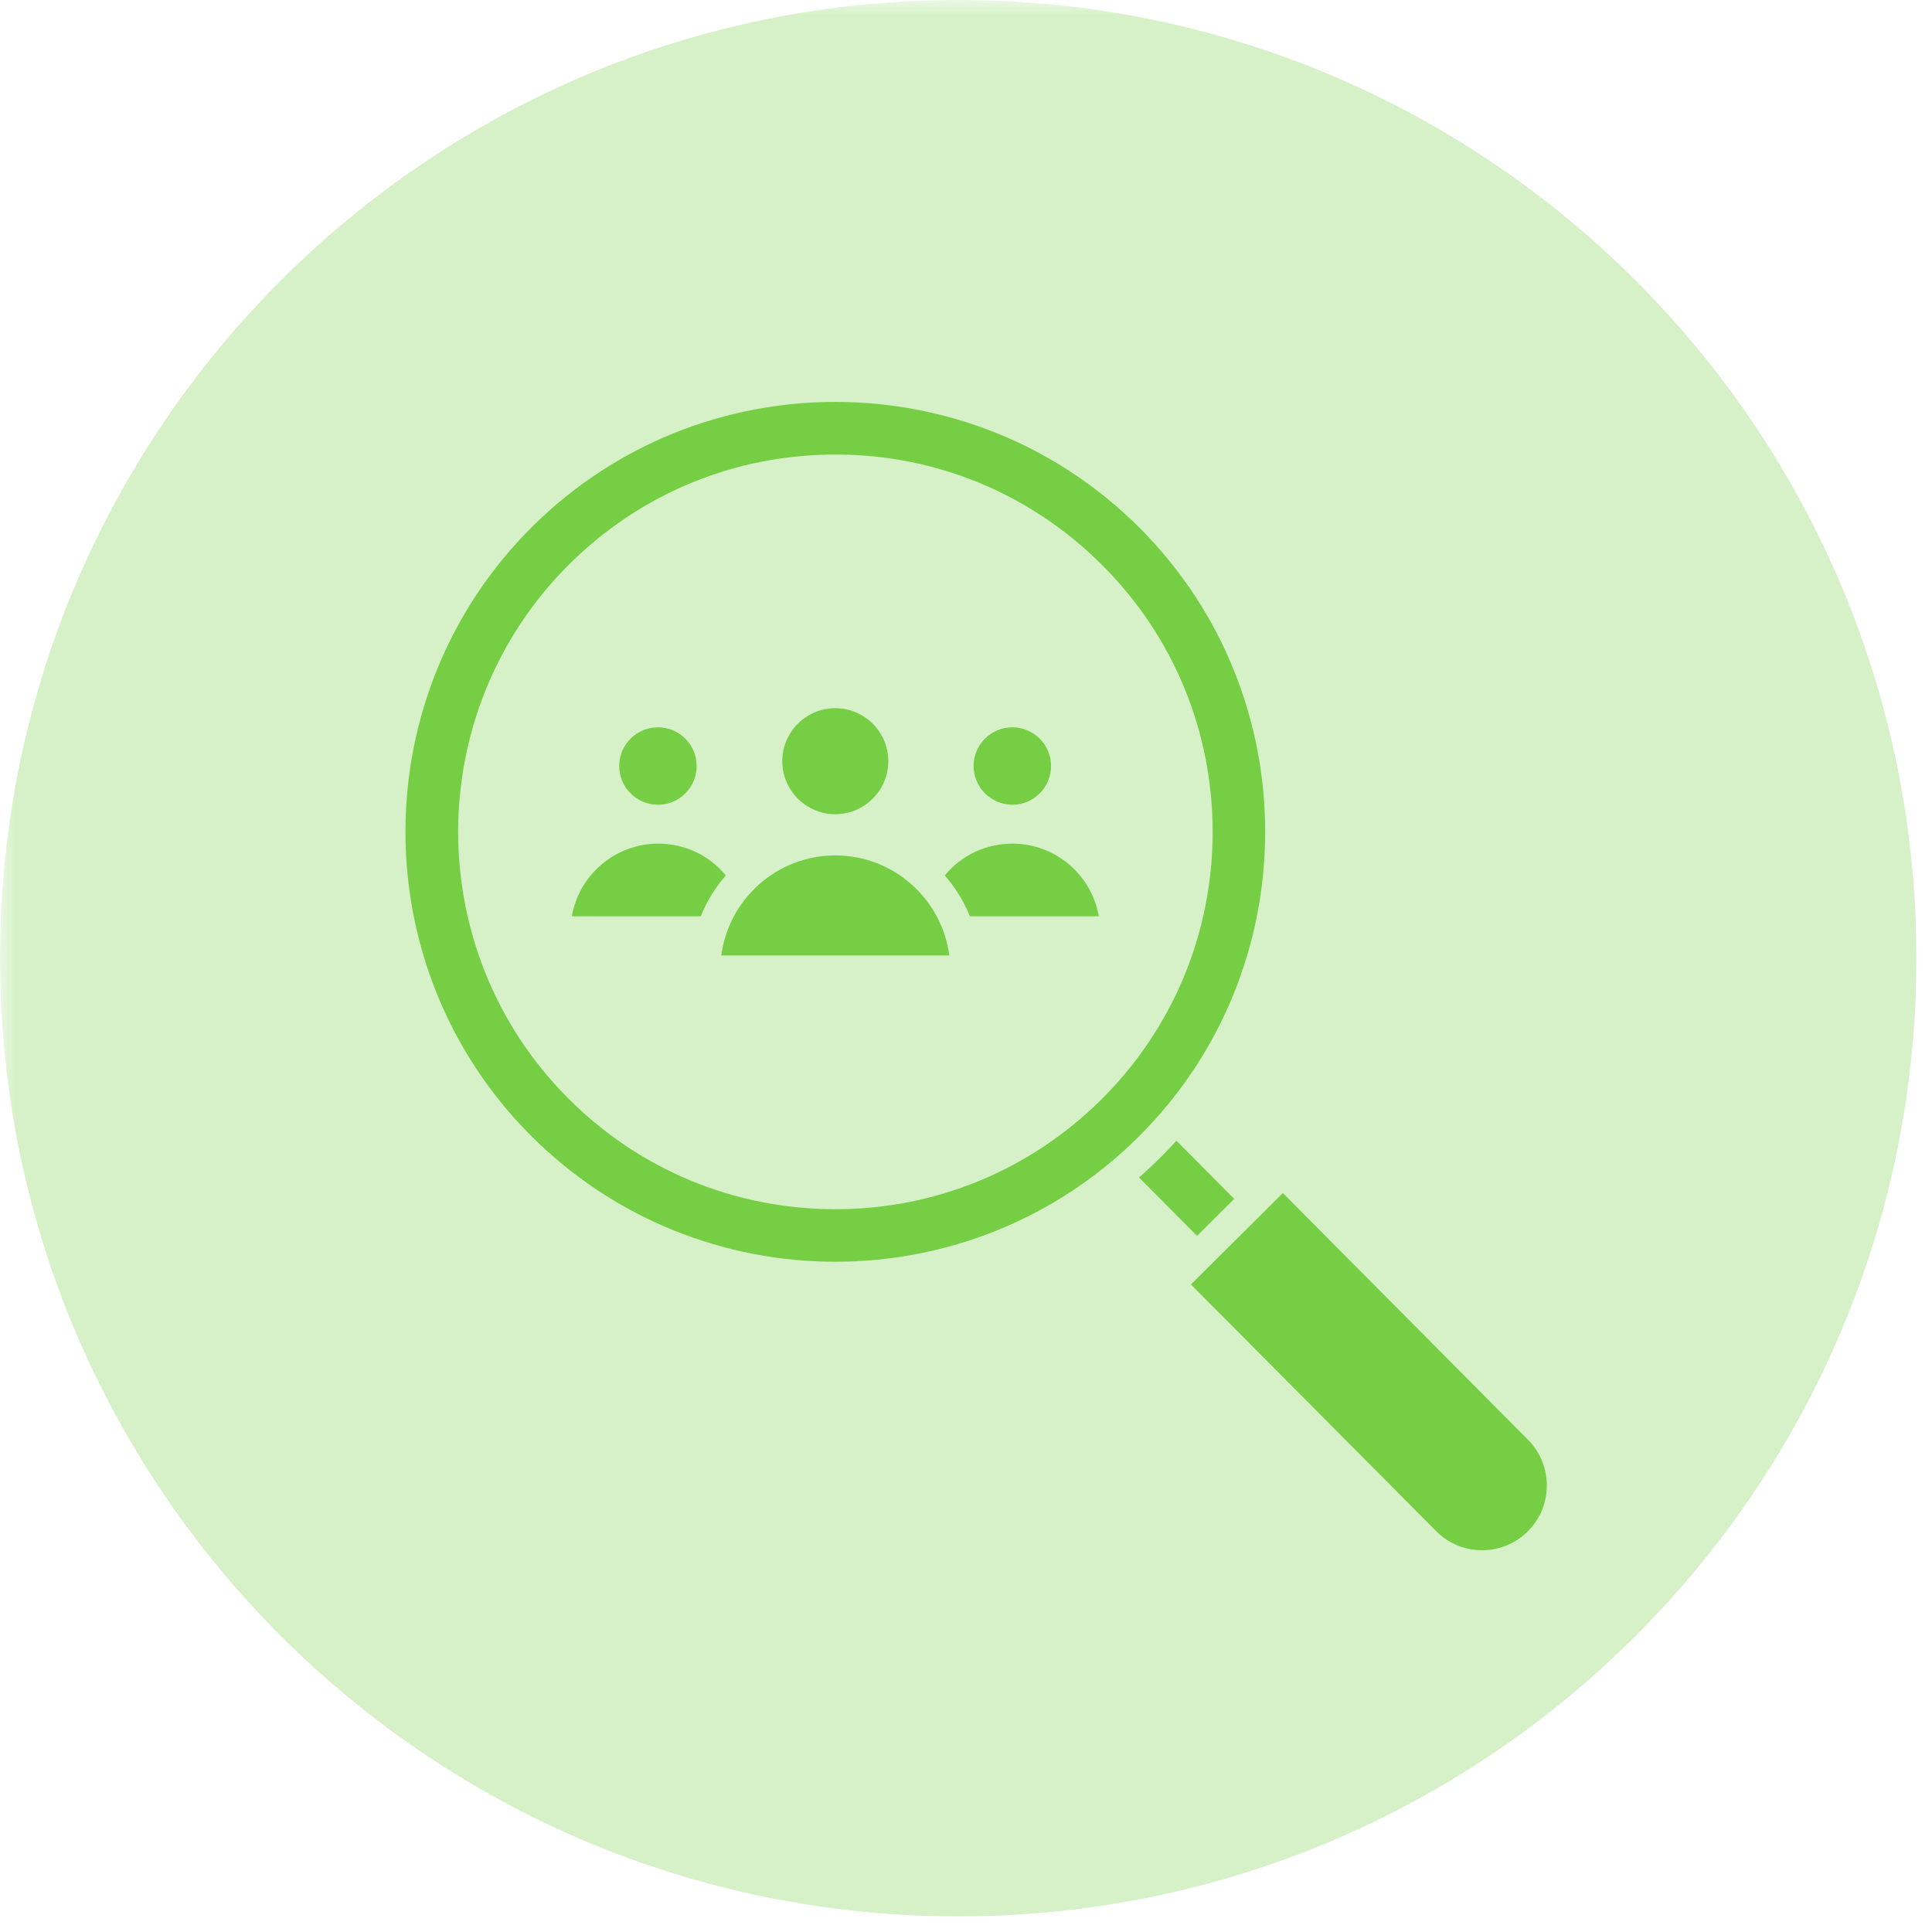
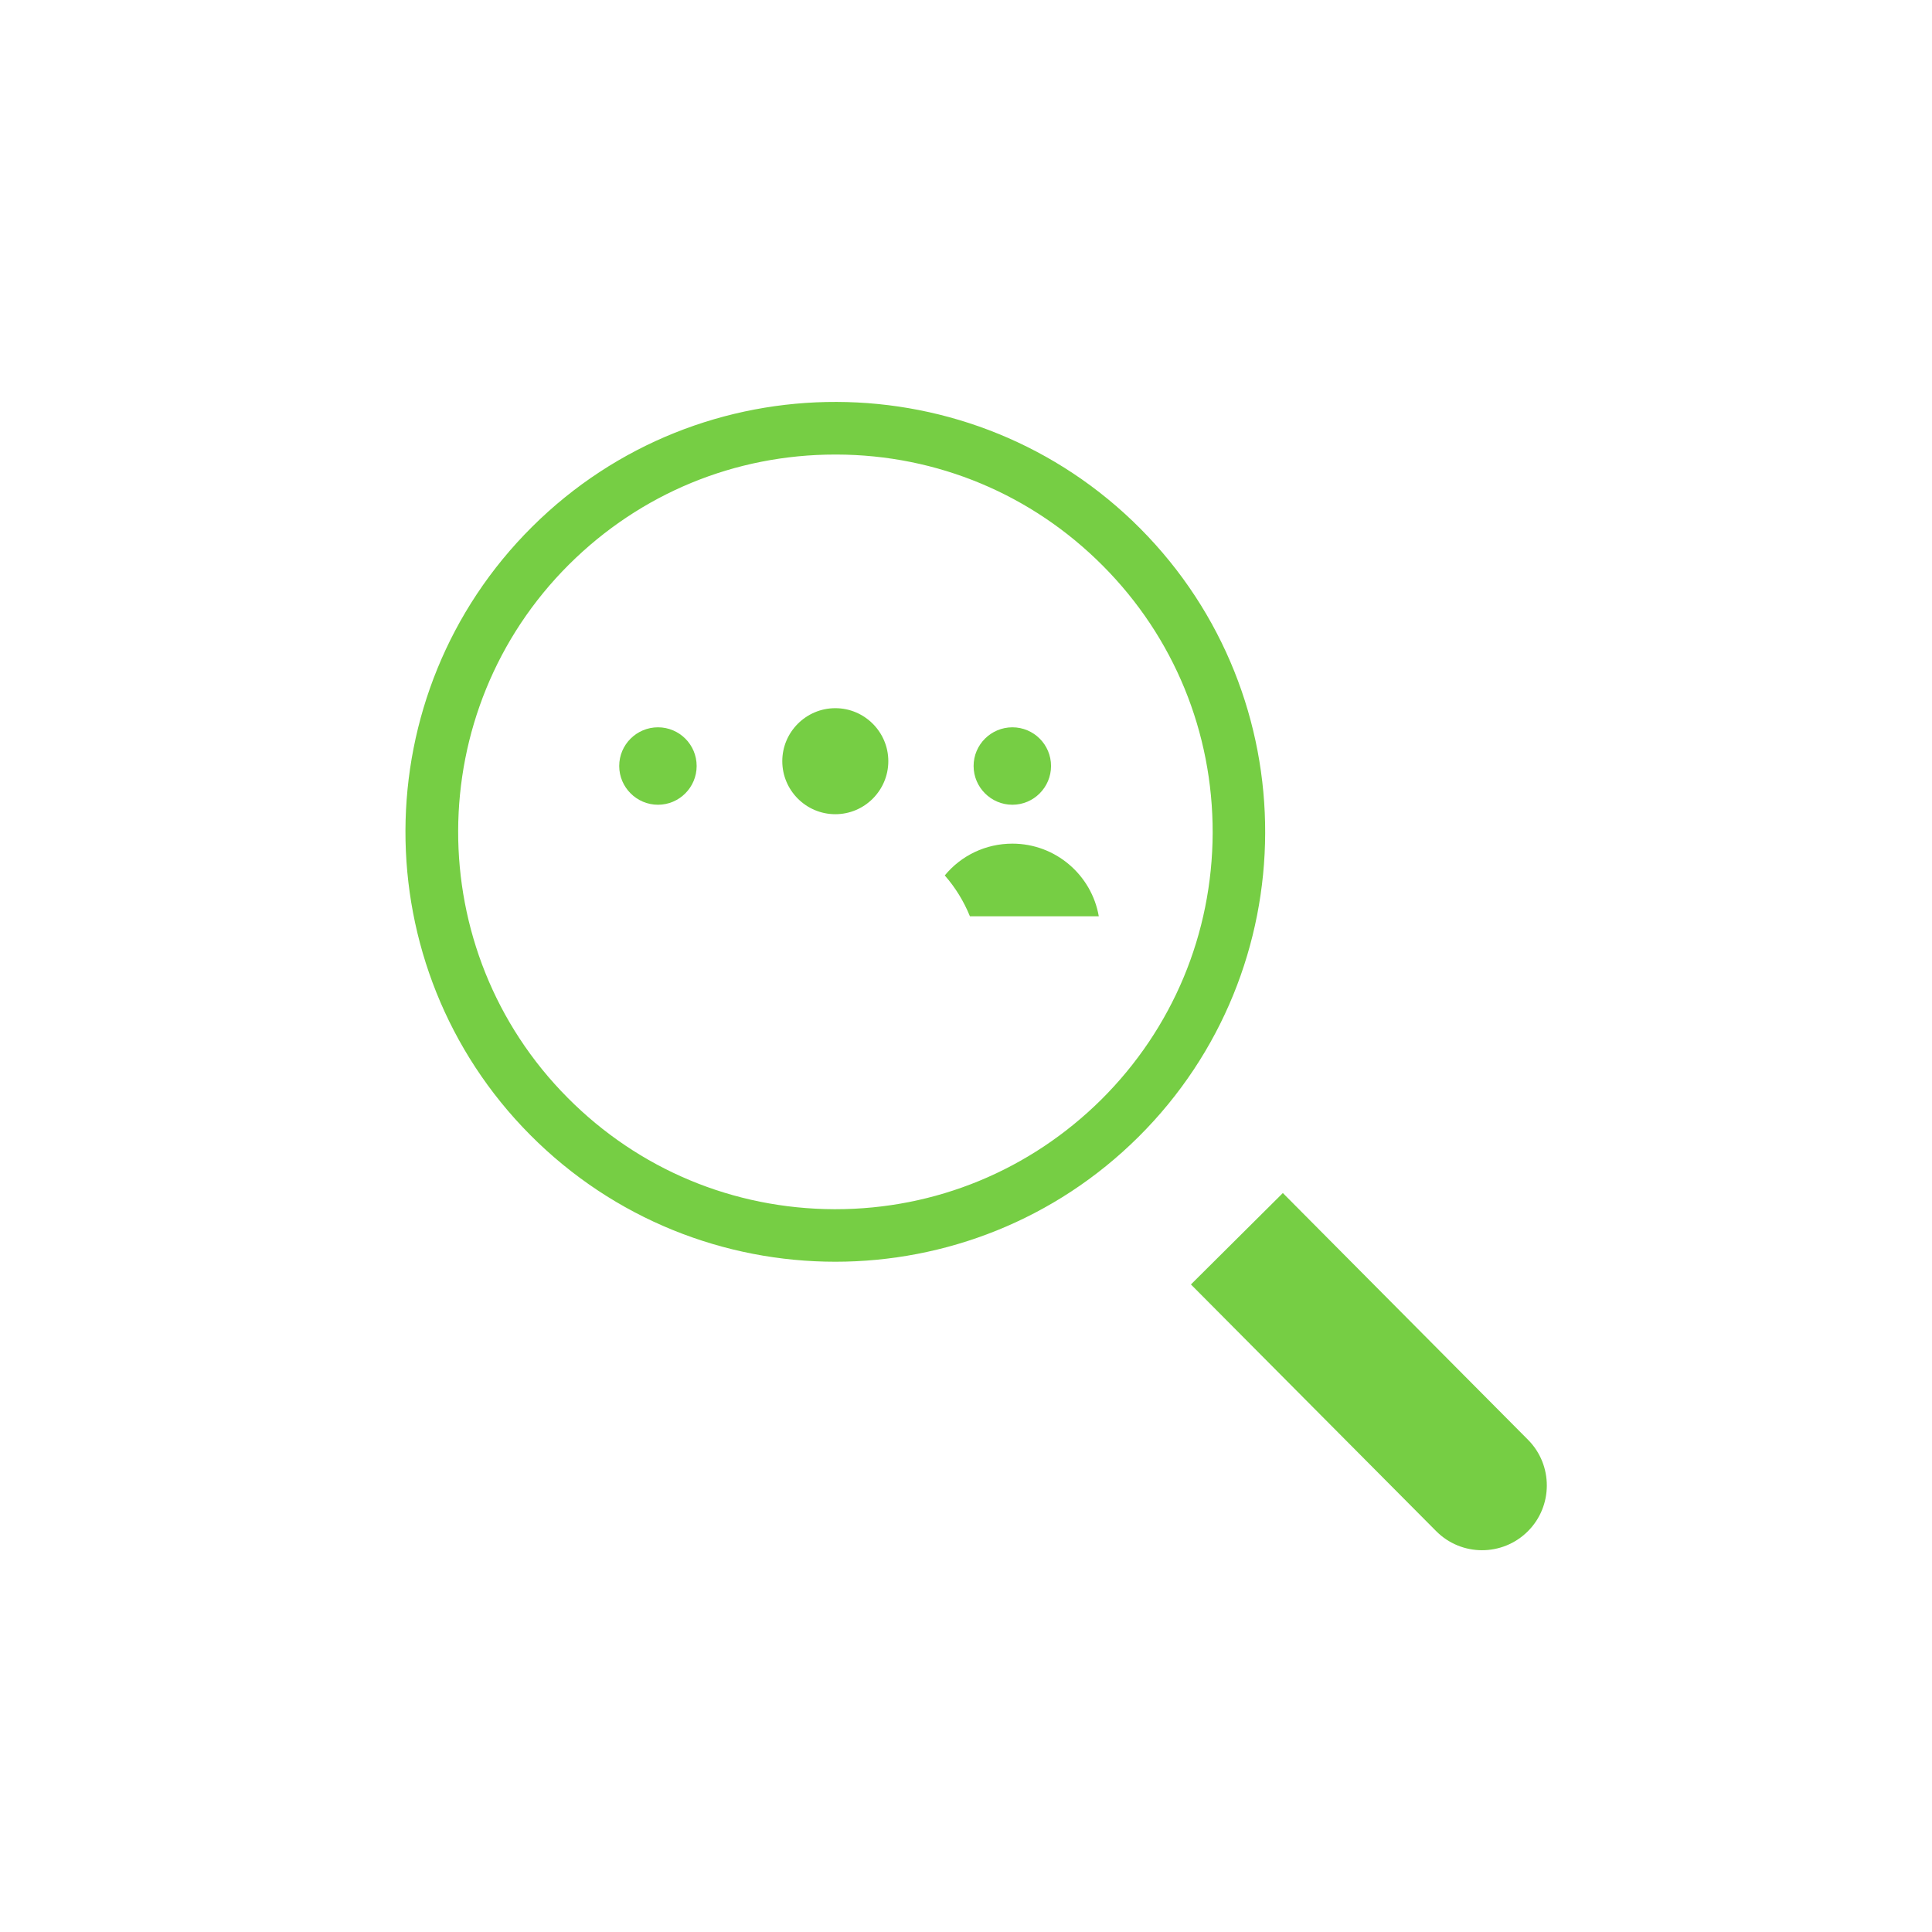
<svg xmlns="http://www.w3.org/2000/svg" width="82" zoomAndPan="magnify" viewBox="0 0 61.5 61.5" height="82" preserveAspectRatio="xMidYMid meet" version="1.0">
  <defs>
    <filter x="0%" y="0%" width="100%" height="100%" id="906f7f2883">
      <feColorMatrix values="0 0 0 0 1 0 0 0 0 1 0 0 0 0 1 0 0 0 1 0" color-interpolation-filters="sRGB" />
    </filter>
    <clipPath id="b35c0c3e74">
      <path d="M 0 0 L 61.004 0 L 61.004 61.004 L 0 61.004 Z M 0 0 " clip-rule="nonzero" />
    </clipPath>
    <mask id="534ff9acfa">
      <g filter="url(#906f7f2883)">
-         <rect x="-6.15" width="73.8" fill="#000000" y="-6.15" height="73.8" fill-opacity="0.3" />
-       </g>
+         </g>
    </mask>
    <clipPath id="14b647b706">
      <path d="M 0 0 L 61.004 0 L 61.004 61.004 L 0 61.004 Z M 0 0 " clip-rule="nonzero" />
    </clipPath>
    <clipPath id="316c2ca1cc">
      <path d="M 30.504 0 C 13.656 0 0 13.656 0 30.504 C 0 47.348 13.656 61.004 30.504 61.004 C 47.348 61.004 61.004 47.348 61.004 30.504 C 61.004 13.656 47.348 0 30.504 0 Z M 30.504 0 " clip-rule="nonzero" />
    </clipPath>
    <clipPath id="e59a90f65c">
      <rect x="0" width="62" y="0" height="62" />
    </clipPath>
    <clipPath id="0be5a05744">
-       <path d="M 37 37 L 49.461 37 L 49.461 49.391 L 37 49.391 Z M 37 37 " clip-rule="nonzero" />
+       <path d="M 37 37 L 49.461 37 L 49.461 49.391 L 37 49.391 Z " clip-rule="nonzero" />
    </clipPath>
  </defs>
  <g clip-path="url(#b35c0c3e74)">
    <g mask="url(#534ff9acfa)">
      <g transform="matrix(1, 0, 0, 1, -0, 0)">
        <g clip-path="url(#e59a90f65c)">
          <g clip-path="url(#14b647b706)">
            <g clip-path="url(#316c2ca1cc)">
              <path fill="#76ce44" d="M 0 0 L 61.004 0 L 61.004 61.004 L 0 61.004 Z M 0 0 " fill-opacity="1" fill-rule="nonzero" />
            </g>
          </g>
        </g>
      </g>
    </g>
  </g>
-   <path fill="#76ce44" d="M 30.219 30.414 C 29.984 28.621 28.445 27.23 26.59 27.23 C 24.734 27.23 23.195 28.621 22.961 30.414 Z M 30.219 30.414 " fill-opacity="1" fill-rule="evenodd" />
  <path fill="#76ce44" d="M 30.074 27.867 C 30.41 28.25 30.68 28.688 30.875 29.168 L 34.977 29.168 C 34.75 27.855 33.602 26.855 32.227 26.855 C 31.383 26.855 30.602 27.227 30.074 27.867 Z M 30.074 27.867 " fill-opacity="1" fill-rule="evenodd" />
  <path fill="#76ce44" d="M 30.992 24.383 C 30.992 25.062 31.547 25.617 32.227 25.617 C 32.906 25.617 33.457 25.062 33.457 24.383 C 33.457 23.703 32.906 23.152 32.227 23.152 C 31.547 23.152 30.992 23.703 30.992 24.383 Z M 30.992 24.383 " fill-opacity="1" fill-rule="evenodd" />
  <path fill="#76ce44" d="M 26.59 25.918 C 27.52 25.918 28.277 25.16 28.277 24.23 C 28.277 23.301 27.52 22.543 26.59 22.543 C 25.66 22.543 24.902 23.301 24.902 24.23 C 24.902 25.16 25.66 25.918 26.59 25.918 Z M 26.59 25.918 " fill-opacity="1" fill-rule="evenodd" />
  <path fill="#76ce44" d="M 20.945 25.617 C 21.625 25.617 22.176 25.062 22.176 24.383 C 22.176 23.703 21.625 23.152 20.945 23.152 C 20.266 23.152 19.711 23.703 19.711 24.383 C 19.711 25.062 20.266 25.617 20.945 25.617 Z M 20.945 25.617 " fill-opacity="1" fill-rule="evenodd" />
-   <path fill="#76ce44" d="M 23.105 27.867 C 22.578 27.227 21.797 26.855 20.953 26.855 C 19.578 26.855 18.43 27.855 18.203 29.168 L 22.305 29.168 C 22.5 28.688 22.77 28.25 23.105 27.867 Z M 23.105 27.867 " fill-opacity="1" fill-rule="evenodd" />
  <path fill="#76ce44" d="M 38.602 26.516 C 38.59 29.723 37.332 32.738 35.059 35 C 32.789 37.25 29.785 38.492 26.59 38.492 C 26.578 38.492 26.566 38.492 26.555 38.492 C 23.344 38.48 20.332 37.223 18.07 34.945 C 13.402 30.25 13.426 22.629 18.121 17.961 C 20.391 15.707 23.395 14.469 26.59 14.469 C 26.602 14.469 26.613 14.469 26.625 14.469 C 29.836 14.477 32.848 15.738 35.109 18.012 C 37.371 20.285 38.609 23.309 38.602 26.516 Z M 36.242 36.188 C 41.594 30.867 41.621 22.184 36.301 16.828 C 30.98 11.473 22.293 11.445 16.938 16.77 C 11.586 22.09 11.559 30.777 16.879 36.129 C 19.551 38.816 23.07 40.164 26.59 40.164 C 30.082 40.164 33.574 38.84 36.242 36.188 Z M 36.242 36.188 " fill-opacity="1" fill-rule="evenodd" />
-   <path fill="#76ce44" d="M 37.449 36.312 C 37.277 36.5 37.102 36.688 36.918 36.867 C 36.703 37.082 36.48 37.285 36.258 37.484 L 38.105 39.34 L 39.289 38.164 Z M 37.449 36.312 " fill-opacity="1" fill-rule="evenodd" />
  <g clip-path="url(#0be5a05744)">
    <path fill="#76ce44" d="M 40.836 37.977 L 37.91 40.887 L 45.715 48.738 C 46.516 49.547 47.824 49.551 48.633 48.746 C 49.438 47.945 49.441 46.637 48.641 45.832 Z M 40.836 37.977 " fill-opacity="1" fill-rule="evenodd" />
  </g>
</svg>